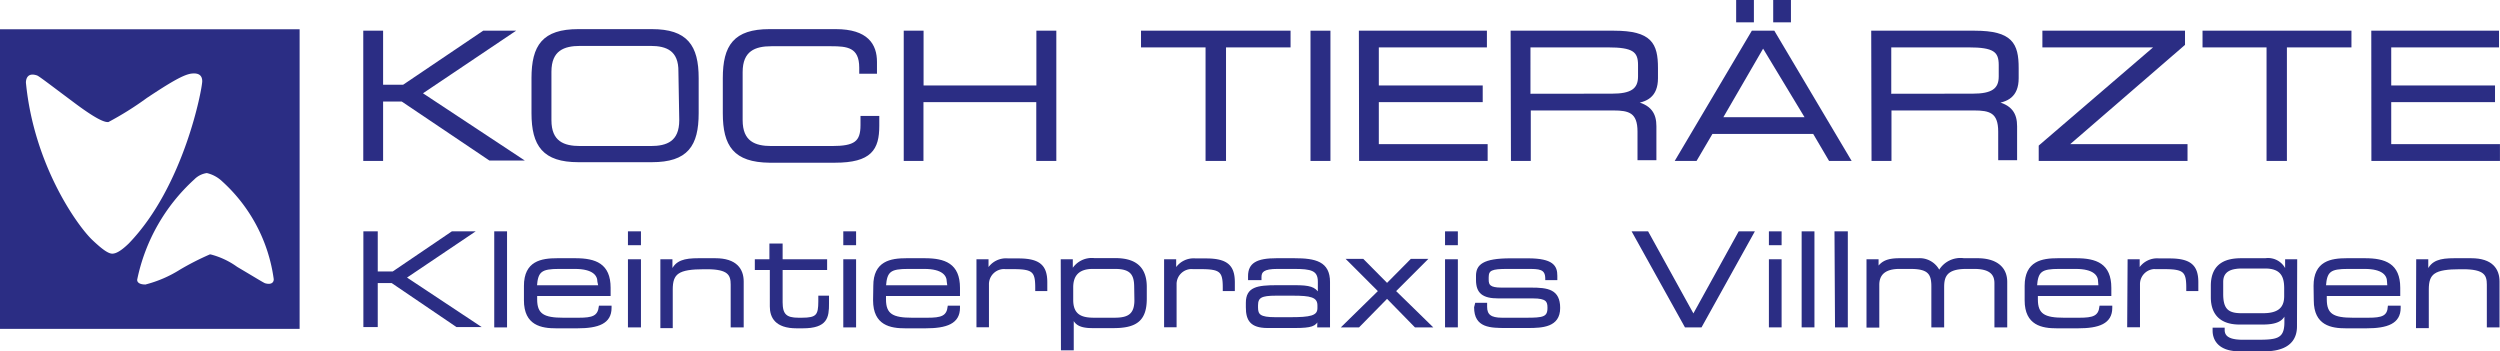
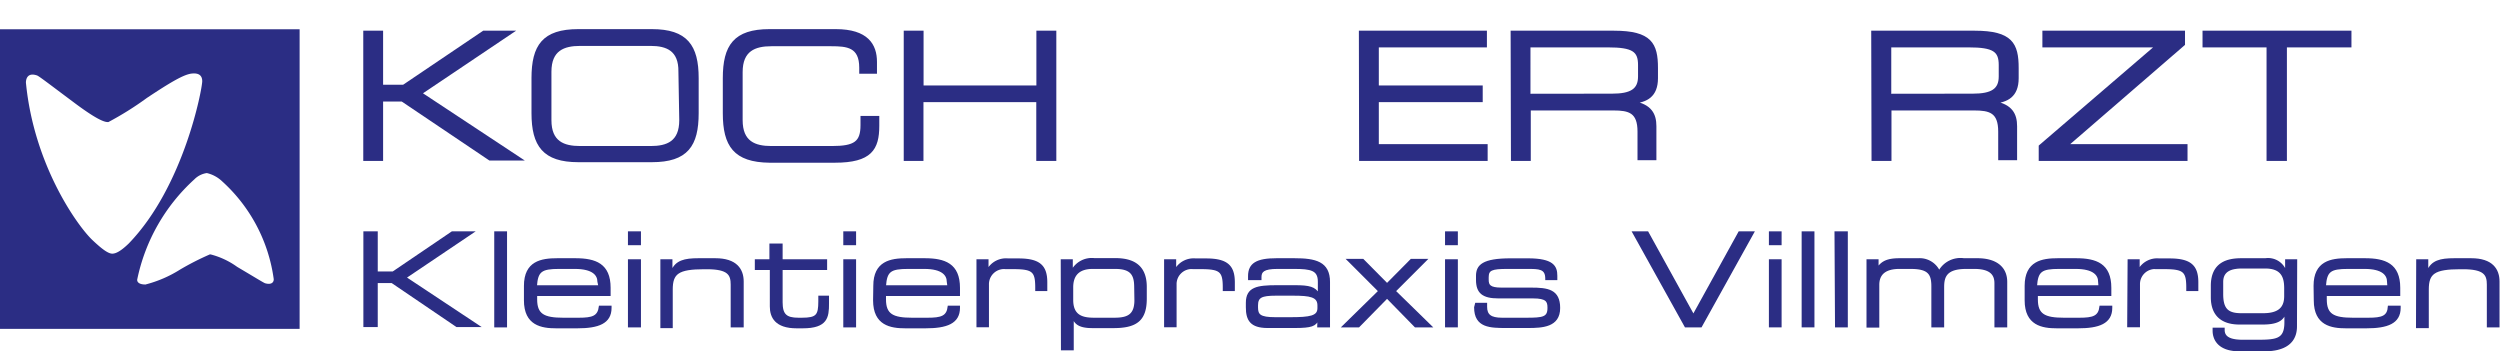
<svg xmlns="http://www.w3.org/2000/svg" id="Logo_2020_blau" data-name="Logo 2020 blau" viewBox="0 0 238.22 33.48">
  <defs>
    <style>.cls-1,.cls-2,.cls-3{fill:#2b2d84;}.cls-1,.cls-2{stroke:#2b2d84;}.cls-1{stroke-width:0.15px;}.cls-2{stroke-width:0.25px;}</style>
  </defs>
  <g id="KOCH_TIERÄRZTE_blau" data-name="KOCH TIERÄRZTE blau">
    <path class="cls-1" d="M34.7,22.67h1.22v3.82h1.53l5.63-3.82h2l0,0L38.65,27l7,4.64,0,0H43.52l-6.17-4.19H35.92v4.19H34.7Z" transform="translate(0 -0.55)" />
    <path class="cls-1" d="M47.17,22.67h1.07v9H47.17Z" transform="translate(0 -0.55)" />
    <path class="cls-1" d="M50,27.79c0-2.3,1.59-2.56,3.11-2.56h1.71c1.91,0,3.29.49,3.29,2.75v.7h-7v.4c0,1.44.7,1.82,2.56,1.82h1.47c1.34,0,1.88-.18,2-1.15h1.06v.13c0,1.45-1.2,1.88-3.19,1.88H53c-1.39,0-3-.26-3-2.59Zm7-.4c0-.64-.49-1.29-2.23-1.29H53.28c-1.69,0-2.09.27-2.19,1.71h6Z" transform="translate(0 -0.55)" />
    <path class="cls-1" d="M59.91,22.67H61v1.17H59.91Zm0,2.66H61v6.34H59.91Z" transform="translate(0 -0.55)" />
    <path class="cls-1" d="M63,25.33h1v1.09h0c.39-1,1.23-1.19,2.56-1.19h1.6c2,0,2.63,1,2.63,2.15v4.29H69.7v-4c0-.93-.26-1.54-2.33-1.54h-.28c-2.49,0-3.06.47-3.06,2v3.61H63Z" transform="translate(0 -0.55)" />
    <path class="cls-1" d="M73.43,26.2H72v-.87h1.39v-1.5H74.5v1.5h4.24v.87H74.5v3.16c0,1.18.41,1.54,1.58,1.54h.33c1.42,0,1.64-.3,1.64-1.63V28.8h.87v.69c0,1.27-.12,2.27-2.43,2.27h-.58c-2,0-2.48-1-2.48-2Z" transform="translate(0 -0.55)" />
    <path class="cls-1" d="M80.43,22.67H81.5v1.17H80.43Zm0,2.66H81.5v6.34H80.43Z" transform="translate(0 -0.55)" />
    <path class="cls-1" d="M83.29,27.79c0-2.3,1.59-2.56,3.1-2.56h1.72c1.91,0,3.29.49,3.29,2.75v.7H84.35v.4c0,1.44.7,1.82,2.56,1.82h1.47c1.34,0,1.89-.18,2-1.15H91.4v.13c0,1.45-1.21,1.88-3.2,1.88H86.27c-1.39,0-3-.26-3-2.59Zm7-.4c0-.64-.49-1.29-2.22-1.29H86.54c-1.69,0-2.09.27-2.19,1.71h6Z" transform="translate(0 -0.55)" />
    <path class="cls-1" d="M93.12,25.33h1v.92h0a2,2,0,0,1,1.94-1h1c2,0,2.66.65,2.66,2.2v.76h-1v-.28c0-1.56-.32-1.81-2.22-1.81h-.66a1.52,1.52,0,0,0-1.68,1.54v4H93.12Z" transform="translate(0 -0.55)" />
    <path class="cls-1" d="M101.15,25.33h1v1h0a2.14,2.14,0,0,1,2.12-1.11h2c1.51,0,2.93.49,2.93,2.67V29c0,2.05-.91,2.74-3.1,2.74h-2c-1.13,0-1.64-.28-1.86-.94h0v3.06h-1.07Zm7,2.58c0-1.22-.39-1.81-1.9-1.81h-2.12c-1.41,0-1.94.73-1.94,1.83v1.2c0,1.52.94,1.77,2.07,1.77h1.91c1.24,0,2-.28,2-1.74Z" transform="translate(0 -0.55)" />
    <path class="cls-1" d="M111,25.33h1v.92h0a2,2,0,0,1,1.93-1h1c2,0,2.66.65,2.66,2.2v.76h-1v-.28c0-1.56-.32-1.81-2.22-1.81h-.66a1.51,1.51,0,0,0-1.67,1.54v4H111Z" transform="translate(0 -0.55)" />
    <path class="cls-1" d="M125.61,31h0c-.29.57-.62.73-2.26.73h-2.56c-1.61,0-2-.7-2-1.9v-.42c0-1.44,1-1.61,2.89-1.61h1.71c1.39,0,1.89.15,2.26.75h0V27.39c0-1.14-.72-1.29-2.36-1.29h-1.56c-1.34,0-1.6.32-1.6.85v.22H119v-.31c0-1.16.73-1.63,2.64-1.63h1.69c2,0,3.33.3,3.33,2.19v4.25h-1.07Zm0-1.35c0-.87-.77-1-2.4-1h-1.64c-1.38,0-1.77.2-1.77,1v.2c0,.71.25,1,1.72,1h1.41c1.94,0,2.68-.14,2.68-.94Z" transform="translate(0 -0.55)" />
    <path class="cls-1" d="M131.4,28.29l-3-3h1.47l2.3,2.32,2.3-2.32h1.46l-3,3,3.46,3.38h-1.53l-2.69-2.75-2.7,2.75h-1.52Z" transform="translate(0 -0.55)" />
    <path class="cls-1" d="M137.77,22.67h1.07v1.17h-1.07Zm0,2.66h1.07v6.34h-1.07Z" transform="translate(0 -0.55)" />
    <path class="cls-1" d="M140.63,29.48h1v.31c0,.78.41,1.11,1.5,1.11h2.29c1.6,0,2.11-.07,2.11-1v-.05c0-.61-.18-.94-1.45-.94h-3.3c-1.5,0-2.06-.49-2.06-1.69v-.38c0-1,.59-1.6,3.22-1.6h1.64c2.41,0,2.74.7,2.74,1.59v.34h-1v-.07c0-1-.65-1-1.81-1h-1.87c-1.52,0-1.86.15-1.86.87v.24c0,.52.17.82,1.29.82h2.82c1.6,0,2.7.16,2.7,1.87v0c0,1.77-1.64,1.83-3,1.83h-2c-1.58,0-3.05,0-3.05-1.9Z" transform="translate(0 -0.55)" />
    <path class="cls-1" d="M155.6,22.67H157l4.36,7.9,4.36-7.9h1.37l-5,9h-1.49Z" transform="translate(0 -0.55)" />
    <path class="cls-1" d="M168.63,22.67h1.06v1.17h-1.06Zm0,2.66h1.06v6.34h-1.06Z" transform="translate(0 -0.55)" />
    <path class="cls-1" d="M171.75,22.67h1.07v9h-1.07Z" transform="translate(0 -0.55)" />
    <path class="cls-1" d="M174.88,22.67H176v9h-1.07Z" transform="translate(0 -0.55)" />
    <path class="cls-1" d="M177.93,25.33h1v.75h0c.45-.66,1.05-.85,2.12-.85h1.73a2.06,2.06,0,0,1,2,1.17,2.32,2.32,0,0,1,2.35-1.17h1.29c1.71,0,2.77.75,2.77,2.19v4.25h-1.07V27.54c0-.73-.32-1.44-2-1.44h-.75c-1.93,0-2.19.8-2.19,1.81v3.76h-1.07V27.83c0-1.23-.38-1.73-2.08-1.73H181c-1.37,0-2,.57-2,1.59v4h-1.07Z" transform="translate(0 -0.55)" />
    <path class="cls-1" d="M193,27.79c0-2.3,1.59-2.56,3.1-2.56h1.72c1.91,0,3.29.49,3.29,2.75v.7h-7v.4c0,1.44.69,1.82,2.56,1.82h1.46c1.34,0,1.89-.18,2-1.15h1.07v.13c0,1.45-1.21,1.88-3.19,1.88H196c-1.39,0-3-.26-3-2.59Zm7-.4c0-.64-.48-1.29-2.22-1.29h-1.57c-1.69,0-2.08.27-2.18,1.71h6Z" transform="translate(0 -0.55)" />
    <path class="cls-1" d="M202.81,25.33h1v.92h0a2,2,0,0,1,1.93-1h1c2,0,2.66.65,2.66,2.2v.76h-1v-.28c0-1.56-.33-1.81-2.23-1.81h-.66a1.51,1.51,0,0,0-1.67,1.54v4h-1.07Z" transform="translate(0 -0.55)" />
    <path class="cls-1" d="M218.8,31.65c0,1.92-1.68,2.3-3,2.3h-2.41c-2,0-2.48-1.08-2.48-1.89v-.21h1V32c0,.82.85,1,1.84,1h1c2.12,0,3,0,3-1.74V30.4h0c-.23.59-.66,1-2.15,1h-2.2c-1.78,0-2.66-.91-2.66-2.53V27.79c0-2.3,1.67-2.56,2.86-2.56h2.27a1.78,1.78,0,0,1,1.95,1.23h0V25.33h1ZM217.73,28c0-1.18-.4-1.94-1.9-1.94h-2.17c-1.1,0-1.88.3-1.89,1.34v1.17c0,1.45.51,1.9,1.81,1.9h2.06c1.53,0,2.09-.61,2.09-1.7Z" transform="translate(0 -0.55)" />
    <path class="cls-1" d="M220.53,27.79c0-2.3,1.59-2.56,3.1-2.56h1.72c1.91,0,3.29.49,3.29,2.75v.7h-7v.4c0,1.44.69,1.82,2.56,1.82h1.46c1.34,0,1.89-.18,1.95-1.15h1.07v.13c0,1.45-1.21,1.88-3.19,1.88h-1.94c-1.39,0-3-.26-3-2.59Zm7-.4c0-.64-.48-1.29-2.22-1.29h-1.57c-1.69,0-2.08.27-2.18,1.71h6Z" transform="translate(0 -0.55)" />
    <path class="cls-1" d="M230.31,25.33h1v1.09h0c.4-1,1.23-1.19,2.56-1.19h1.6c2,0,2.63,1,2.63,2.15v4.29h-1.06v-4c0-.93-.27-1.54-2.34-1.54h-.27c-2.5,0-3.07.47-3.07,2v3.61h-1.07Z" transform="translate(0 -0.55)" />
    <path class="cls-2" d="M34.74,3.6h1.64V8.75h2.07L46.08,3.6h2.69l0,0L40.08,9.44l9.51,6.28,0,0H46.67L38.32,10.1H36.38v5.66H34.74Z" transform="translate(0 -0.55)" />
    <path class="cls-2" d="M50.77,8c0-3.07,1-4.55,4.34-4.55h7c3.3,0,4.34,1.48,4.34,4.55v3.33c0,3.07-1,4.55-4.34,4.55h-7c-3.29,0-4.34-1.48-4.34-4.55Zm14-.62C64.8,5.28,63.53,4.8,62,4.8H55.28c-1.58,0-2.86.48-2.86,2.59V12c0,2.12,1.28,2.59,2.86,2.59H62c1.58,0,2.85-.47,2.85-2.59Z" transform="translate(0 -0.55)" />
    <path class="cls-2" d="M69,8c0-3.07,1-4.55,4.33-4.55h6.3c3,0,3.81,1.39,3.81,3v1H82V7c0-2.06-1.28-2.17-2.79-2.17H73.5c-1.58,0-2.86.48-2.86,2.59V12c0,2.12,1.28,2.59,2.86,2.59h5.76c2.22,0,2.86-.47,2.86-2.12v-.75h1.54v.82c0,2.2-.7,3.39-4.11,3.39H73.33C70,15.89,69,14.41,69,11.34Z" transform="translate(0 -0.55)" />
    <path class="cls-2" d="M86.24,3.6h1.64V8.82h11V3.6h1.65V15.76H98.87v-5.6h-11v5.6H86.24Z" transform="translate(0 -0.55)" />
-     <path class="cls-2" d="M115,4.94h-6.15V3.6h14V4.94h-6.15V15.76H115Z" transform="translate(0 -0.55)" />
-     <path class="cls-2" d="M125,3.6h1.65V15.76H125Z" transform="translate(0 -0.55)" />
    <path class="cls-2" d="M129.61,3.6h11.95V4.94h-10.3V8.82h9.9v1.34h-9.9v4.25h10.37v1.35h-12Z" transform="translate(0 -0.55)" />
    <path class="cls-2" d="M144.07,3.6h9.72c3.51,0,4.07,1.15,4.07,3.44V8c0,1.71-1,2.18-2.24,2.3v0c1.68.3,2.09,1.17,2.09,2.28v3.11h-1.55V13.09c0-1.9-.92-2.14-2.42-2.14h-8v4.81h-1.64Zm9.54,6c1.83,0,2.6-.49,2.6-1.76V6.74c0-1.36-.59-1.8-3-1.8h-7.5V9.61Z" transform="translate(0 -0.55)" />
-     <path class="cls-2" d="M167,3.6h2l7.22,12.16h-1.86l-1.51-2.57h-9.75l-1.51,2.57H159.8Zm1,1.34L164,11.84h8.17ZM165.56.67H167V2.55h-1.44Zm3.53,0h1.44V2.55h-1.44Z" transform="translate(0 -0.55)" />
    <path class="cls-2" d="M178.43,3.6h9.73c3.51,0,4.07,1.15,4.07,3.44V8c0,1.71-1,2.18-2.24,2.3v0c1.68.3,2.09,1.17,2.09,2.28v3.11h-1.55V13.09c0-1.9-.92-2.14-2.42-2.14h-8v4.81h-1.65Zm9.55,6c1.83,0,2.6-.49,2.6-1.76V6.74c0-1.36-.59-1.8-3-1.8h-7.49V9.61Z" transform="translate(0 -0.55)" />
    <path class="cls-2" d="M194.39,14.48,205.5,4.94H194.74V3.6h13.34V4.77l-11.15,9.64h11.39v1.35H194.39Z" transform="translate(0 -0.55)" />
    <path class="cls-2" d="M216.1,4.94H210V3.6h13.94V4.94h-6.15V15.76H216.1Z" transform="translate(0 -0.55)" />
-     <path class="cls-2" d="M226.08,3.6H238V4.94H227.73V8.82h9.89v1.34h-9.89v4.25h10.36v1.35h-12Z" transform="translate(0 -0.55)" />
  </g>
  <g id="Icon">
    <path class="cls-3" d="M0,3.34V31.89H28.55V3.34ZM10.7,24.72c-.4,0-1-.45-1.9-1.3-1.42-1.35-5.57-7.13-6.33-15,0-.3.12-1,1.06-.68.2.07,1.32.94,3.44,2.52,1.7,1.28,2.79,1.92,3.28,1.92h.08A30.17,30.17,0,0,0,14,9.88c2.32-1.54,3.53-2.24,4.27-2.32s1,.24,1,.73c0,.7-1.72,10-7,15.46C11.6,24.4,11.09,24.72,10.7,24.72Zm14.56,2.82c-.15-.05-1-.58-2.66-1.56a7.52,7.52,0,0,0-2.54-1.19H20a26,26,0,0,0-2.83,1.44,11.54,11.54,0,0,1-3.31,1.43c-.48,0-.79-.15-.79-.45a17.74,17.74,0,0,1,5.45-9.57,2.08,2.08,0,0,1,1.19-.6,3.18,3.18,0,0,1,1.47.8,15.34,15.34,0,0,1,4.9,9.28C26.11,27.31,26,27.75,25.26,27.54Z" transform="translate(0 -0.55)" />
  </g>
</svg>